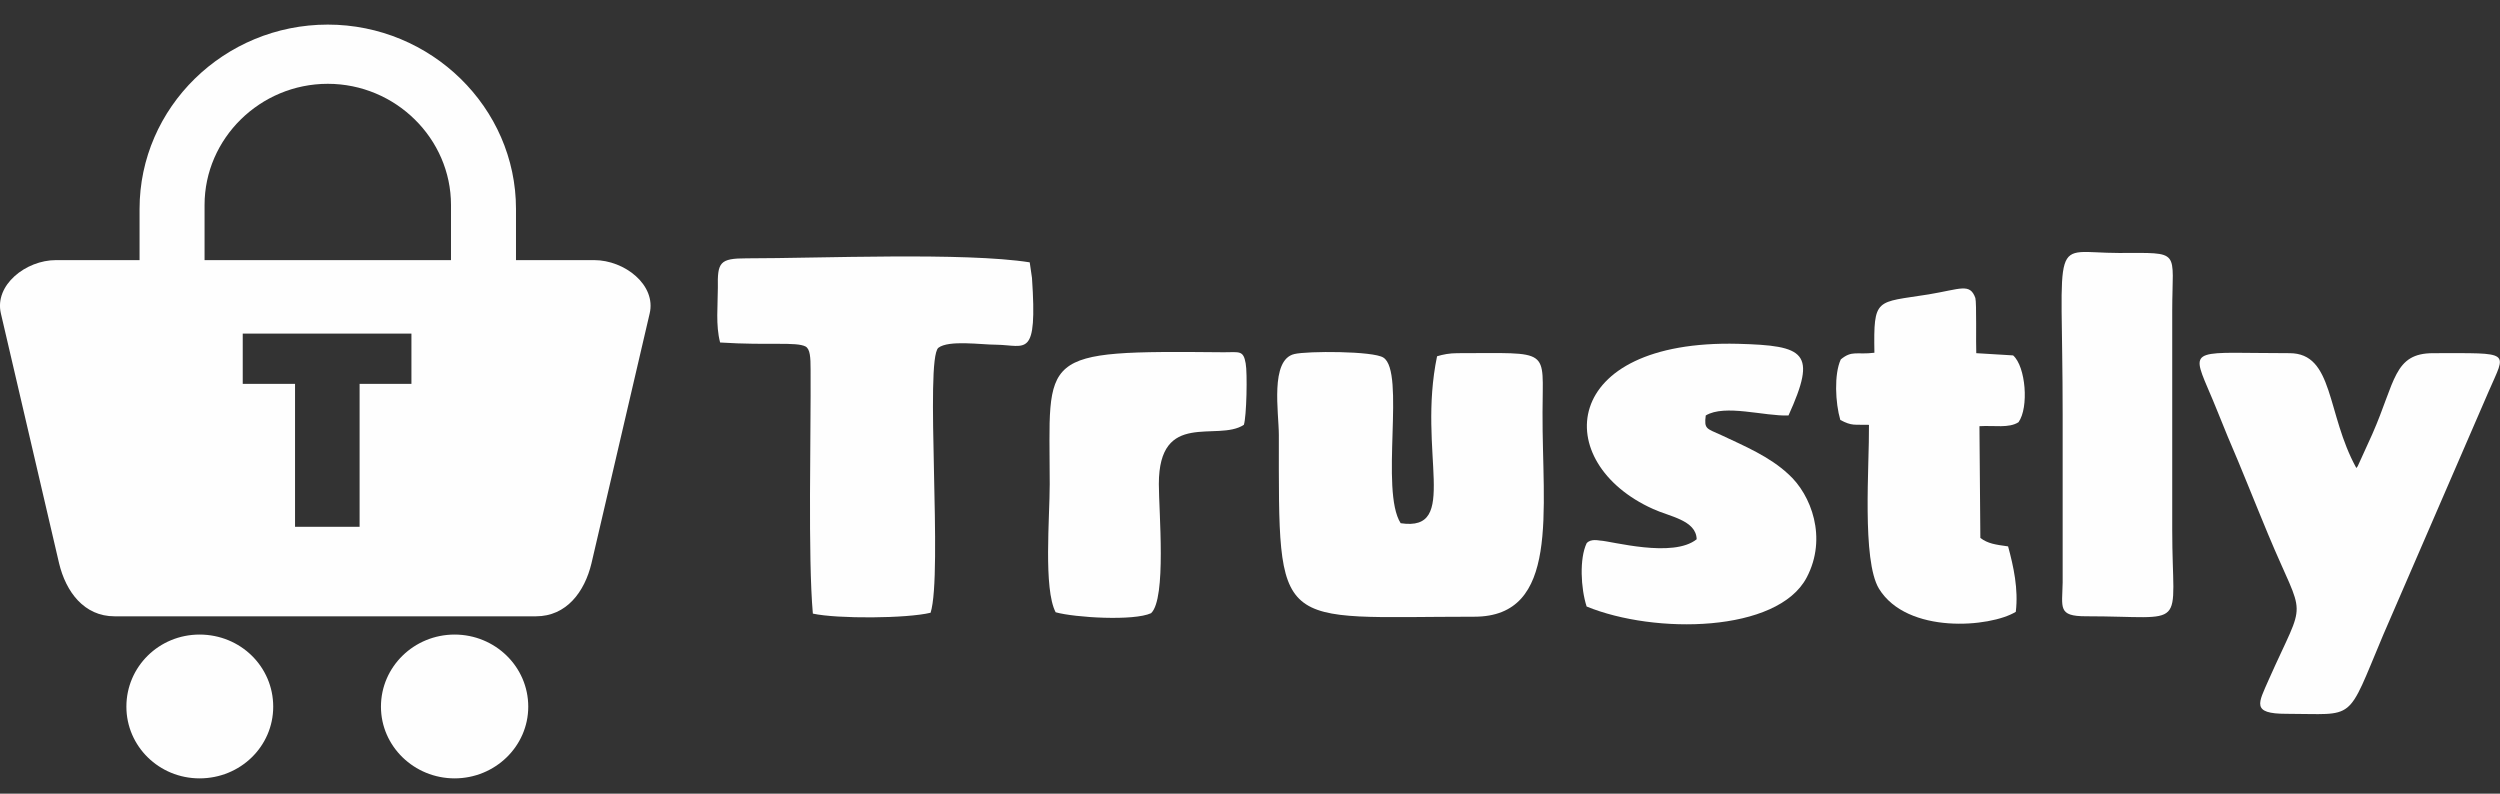
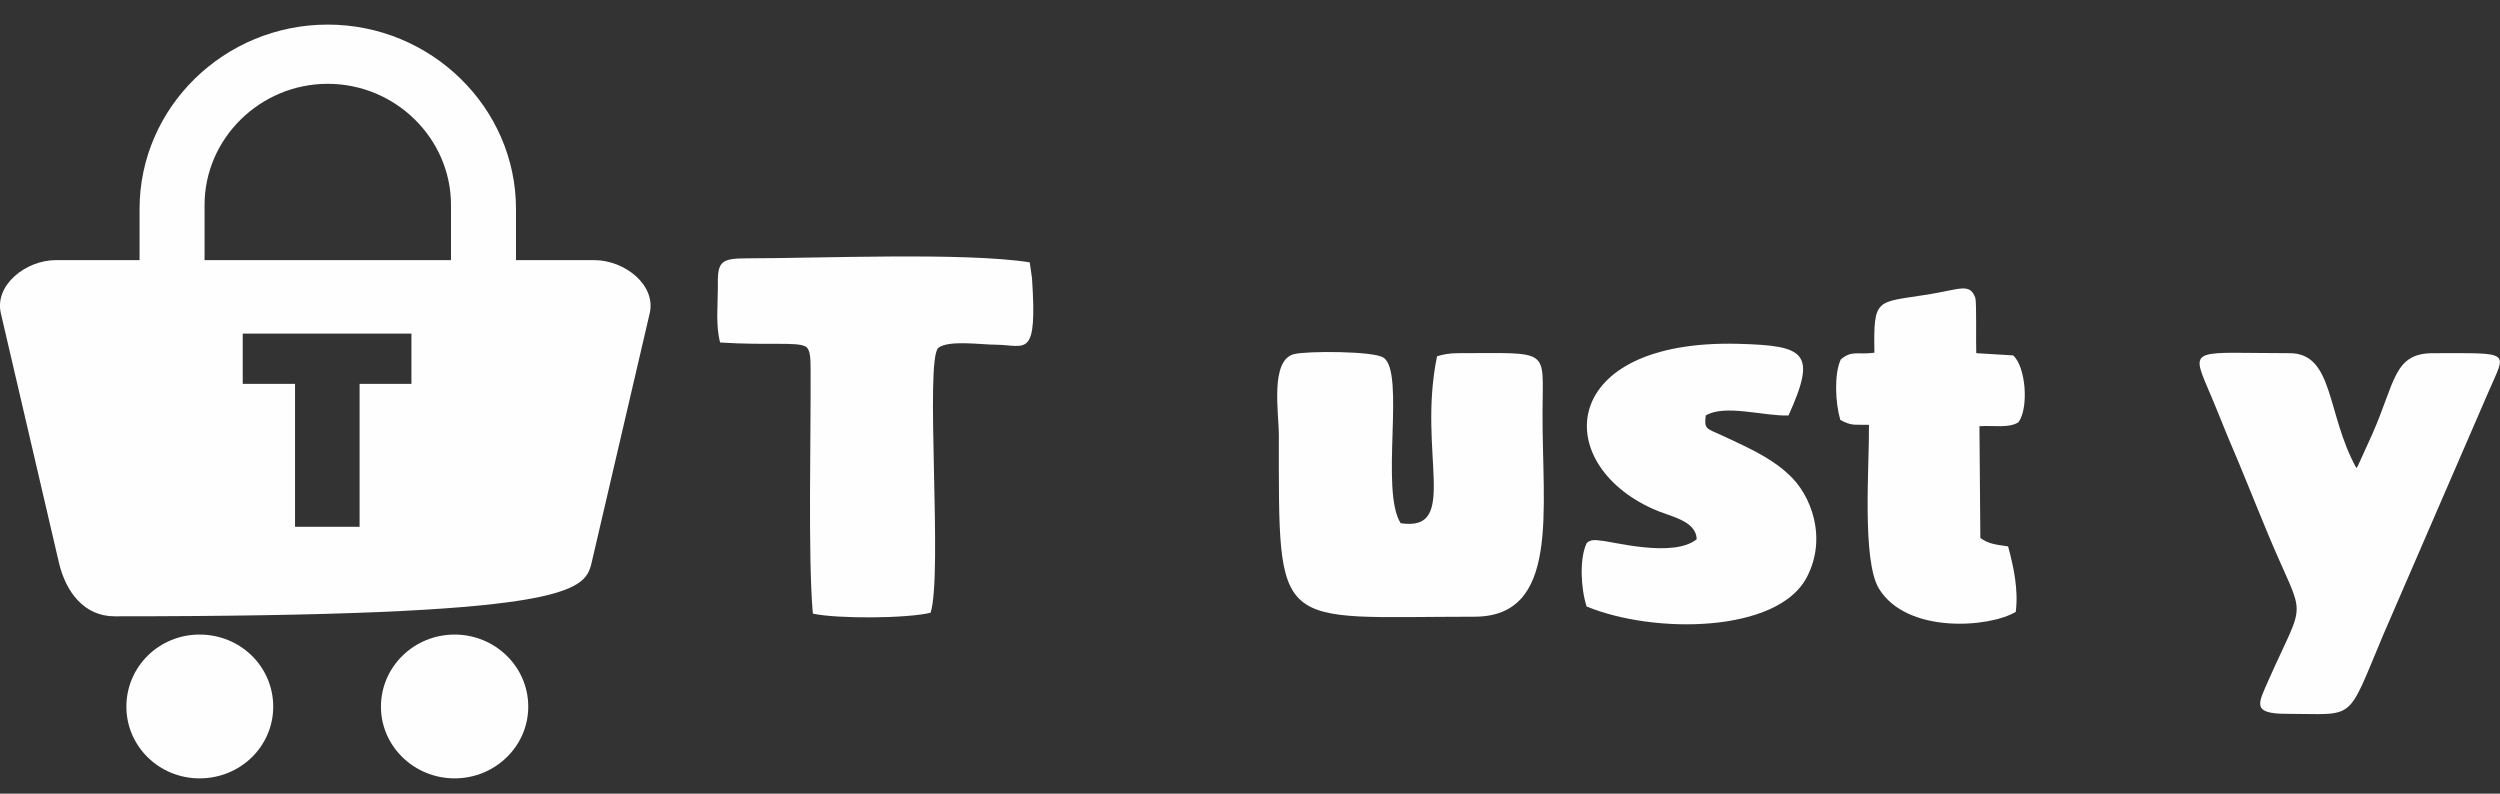
<svg xmlns="http://www.w3.org/2000/svg" width="63" height="20" viewBox="0 0 63 20" fill="none">
  <rect x="0" y="0" width="63" height="20" fill="#333333" stroke="none" />
  <g clip-path="url(#clip0)">
    <path fill-rule="evenodd" clip-rule="evenodd" d="M18.147 8.631C19.384 8.709 20.06 8.608 20.301 8.732C20.415 8.799 20.427 9.001 20.427 9.315C20.438 10.908 20.358 14.05 20.484 15.463C21.103 15.598 22.855 15.587 23.451 15.441C23.761 14.465 23.302 9.068 23.646 8.765C23.91 8.563 24.723 8.687 25.112 8.687C25.857 8.698 26.143 9.057 26.006 7.004L25.949 6.611C24.311 6.353 20.656 6.51 18.811 6.51C18.135 6.51 18.078 6.611 18.09 7.251C18.09 7.699 18.032 8.193 18.147 8.631Z" fill="#FEFEFE" />
    <path fill-rule="evenodd" clip-rule="evenodd" d="M37.153 15.541C39.319 15.541 38.86 12.86 38.872 10.392C38.872 8.754 39.112 8.9 36.73 8.9C36.523 8.9 36.363 8.933 36.214 8.978C35.71 11.402 36.798 13.41 35.297 13.185C34.77 12.366 35.423 9.371 34.862 9.012C34.61 8.843 32.937 8.843 32.617 8.922C31.998 9.068 32.227 10.403 32.227 10.964C32.227 16.002 32.101 15.541 37.153 15.541Z" fill="#FEFEFE" />
    <path fill-rule="evenodd" clip-rule="evenodd" d="M57.615 17.988C59.391 17.988 59.116 18.234 60.056 16.002L62.714 9.865C63.16 8.832 63.321 8.9 61.316 8.9C60.319 8.9 60.365 9.618 59.781 10.942L59.414 11.749C59.403 11.761 59.391 11.783 59.38 11.794C58.623 10.425 58.818 8.9 57.696 8.9C55.312 8.9 55.187 8.731 55.633 9.775C55.805 10.168 55.966 10.583 56.137 10.998C56.504 11.85 56.802 12.613 57.157 13.466C58.096 15.721 58.131 14.969 57.169 17.135C56.916 17.718 56.722 17.988 57.615 17.988Z" fill="#FEFEFE" />
    <path fill-rule="evenodd" clip-rule="evenodd" d="M42.756 13.589C42.16 14.072 40.602 13.634 40.327 13.623C40.293 13.623 40.086 13.567 39.983 13.69C39.8 14.072 39.834 14.824 39.983 15.284C41.702 15.99 44.795 15.945 45.528 14.554C46.055 13.556 45.643 12.467 45.07 11.951C44.589 11.503 43.97 11.245 43.374 10.964C43.008 10.796 42.939 10.818 42.985 10.47C43.466 10.179 44.463 10.493 45.07 10.47C45.792 8.877 45.494 8.709 43.798 8.664C39.285 8.552 39.067 11.66 41.656 12.826C42.068 13.017 42.744 13.107 42.756 13.589Z" fill="#FEFEFE" />
    <path fill-rule="evenodd" clip-rule="evenodd" d="M47.235 8.889C46.789 8.945 46.674 8.821 46.388 9.057C46.216 9.427 46.25 10.156 46.376 10.583C46.674 10.74 46.72 10.695 47.098 10.706C47.109 11.727 46.915 14.117 47.35 14.835C48.06 15.991 50.157 15.811 50.798 15.418C50.867 14.846 50.741 14.274 50.604 13.769C50.283 13.724 50.1 13.702 49.905 13.556L49.882 10.74C50.26 10.717 50.627 10.796 50.867 10.639C51.131 10.269 51.05 9.236 50.73 8.956L49.802 8.9C49.79 8.675 49.813 7.621 49.779 7.509C49.641 7.127 49.412 7.284 48.599 7.419C47.27 7.632 47.212 7.486 47.235 8.889Z" fill="#FEFEFE" />
-     <path fill-rule="evenodd" clip-rule="evenodd" d="M52.563 15.53C55.187 15.53 54.74 15.934 54.74 13.354V7.834C54.74 6.274 54.992 6.375 53.399 6.375C51.635 6.375 51.979 5.769 51.979 10.47C51.979 11.402 51.979 12.344 51.979 13.275C51.979 13.746 51.979 14.207 51.979 14.678C51.967 15.317 51.853 15.53 52.563 15.53Z" fill="#FEFEFE" />
-     <path fill-rule="evenodd" clip-rule="evenodd" d="M26.602 15.429C27.083 15.564 28.573 15.654 29.008 15.452C29.398 15.081 29.203 12.894 29.203 12.198C29.203 10.313 30.681 11.143 31.345 10.706C31.414 10.504 31.437 9.393 31.391 9.158C31.334 8.821 31.231 8.877 30.841 8.877C26.087 8.832 26.453 8.888 26.453 12.198C26.453 13.051 26.293 14.835 26.602 15.429Z" fill="#FEFEFE" />
-     <path fill-rule="evenodd" clip-rule="evenodd" d="M11.456 15.991C12.476 15.991 13.312 16.799 13.312 17.808C13.312 18.807 12.476 19.615 11.456 19.615C10.437 19.615 9.6 18.807 9.6 17.808C9.6 16.799 10.437 15.991 11.456 15.991ZM13.003 6.555V5.265C13.003 2.707 10.861 0.62 8.26 0.62C5.648 0.62 3.517 2.707 3.517 5.265V6.555H1.409C0.653 6.555 -0.149 7.184 0.023 7.902L1.489 14.196C1.661 14.914 2.119 15.531 2.887 15.531H13.507C14.275 15.531 14.733 14.914 14.905 14.196L16.371 7.902C16.543 7.184 15.741 6.555 14.973 6.555H13.003ZM11.365 6.555H5.155V5.164C5.155 3.492 6.553 2.112 8.26 2.112C9.967 2.112 11.365 3.492 11.365 5.164V6.555ZM5.029 15.991C6.06 15.991 6.885 16.799 6.885 17.808C6.885 18.807 6.06 19.615 5.029 19.615C4.009 19.615 3.185 18.807 3.185 17.808C3.185 16.799 4.009 15.991 5.029 15.991ZM7.435 13.276H9.062V9.674H10.368V8.407H6.117V9.674H7.435V13.276Z" fill="#FEFEFE" />
+     <path fill-rule="evenodd" clip-rule="evenodd" d="M11.456 15.991C12.476 15.991 13.312 16.799 13.312 17.808C13.312 18.807 12.476 19.615 11.456 19.615C10.437 19.615 9.6 18.807 9.6 17.808C9.6 16.799 10.437 15.991 11.456 15.991ZM13.003 6.555V5.265C13.003 2.707 10.861 0.62 8.26 0.62C5.648 0.62 3.517 2.707 3.517 5.265V6.555H1.409C0.653 6.555 -0.149 7.184 0.023 7.902L1.489 14.196C1.661 14.914 2.119 15.531 2.887 15.531C14.275 15.531 14.733 14.914 14.905 14.196L16.371 7.902C16.543 7.184 15.741 6.555 14.973 6.555H13.003ZM11.365 6.555H5.155V5.164C5.155 3.492 6.553 2.112 8.26 2.112C9.967 2.112 11.365 3.492 11.365 5.164V6.555ZM5.029 15.991C6.06 15.991 6.885 16.799 6.885 17.808C6.885 18.807 6.06 19.615 5.029 19.615C4.009 19.615 3.185 18.807 3.185 17.808C3.185 16.799 4.009 15.991 5.029 15.991ZM7.435 13.276H9.062V9.674H10.368V8.407H6.117V9.674H7.435V13.276Z" fill="#FEFEFE" />
  </g>
  <defs>
    <clipPath id="clip0">
      <rect width="63" height="19" fill="white" transform="translate(0 0.617)" />
    </clipPath>
  </defs>
</svg>